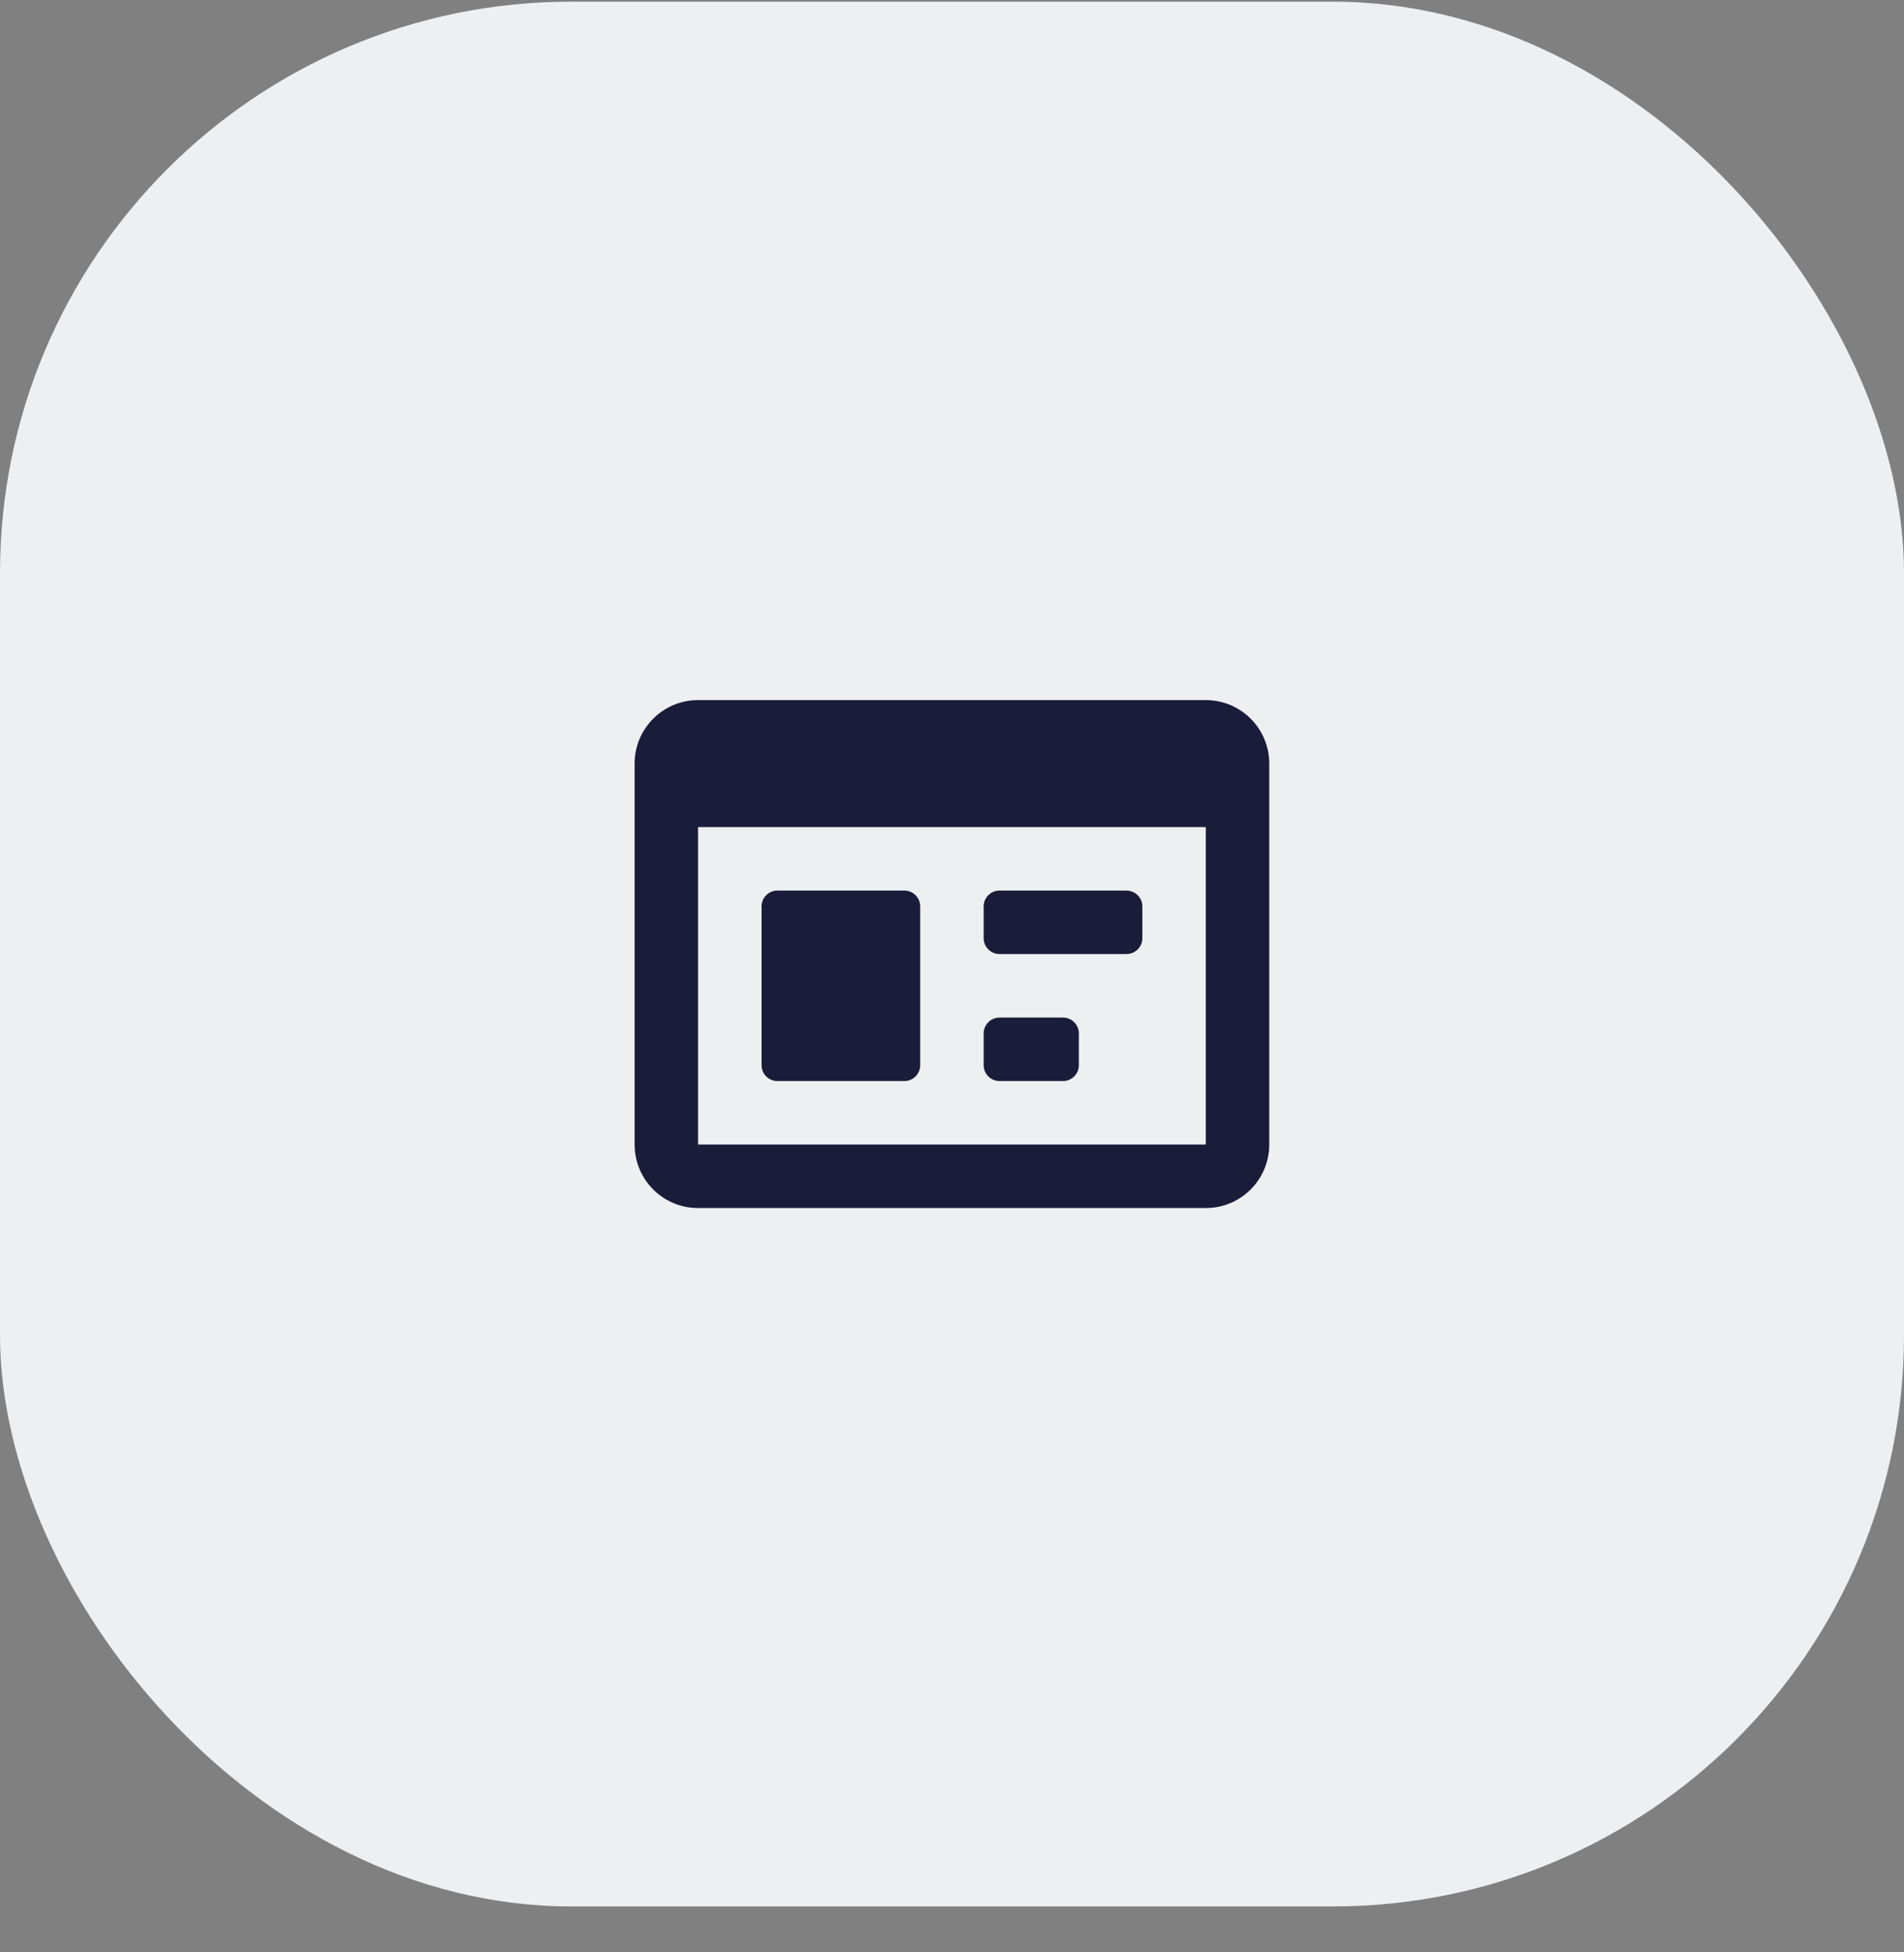
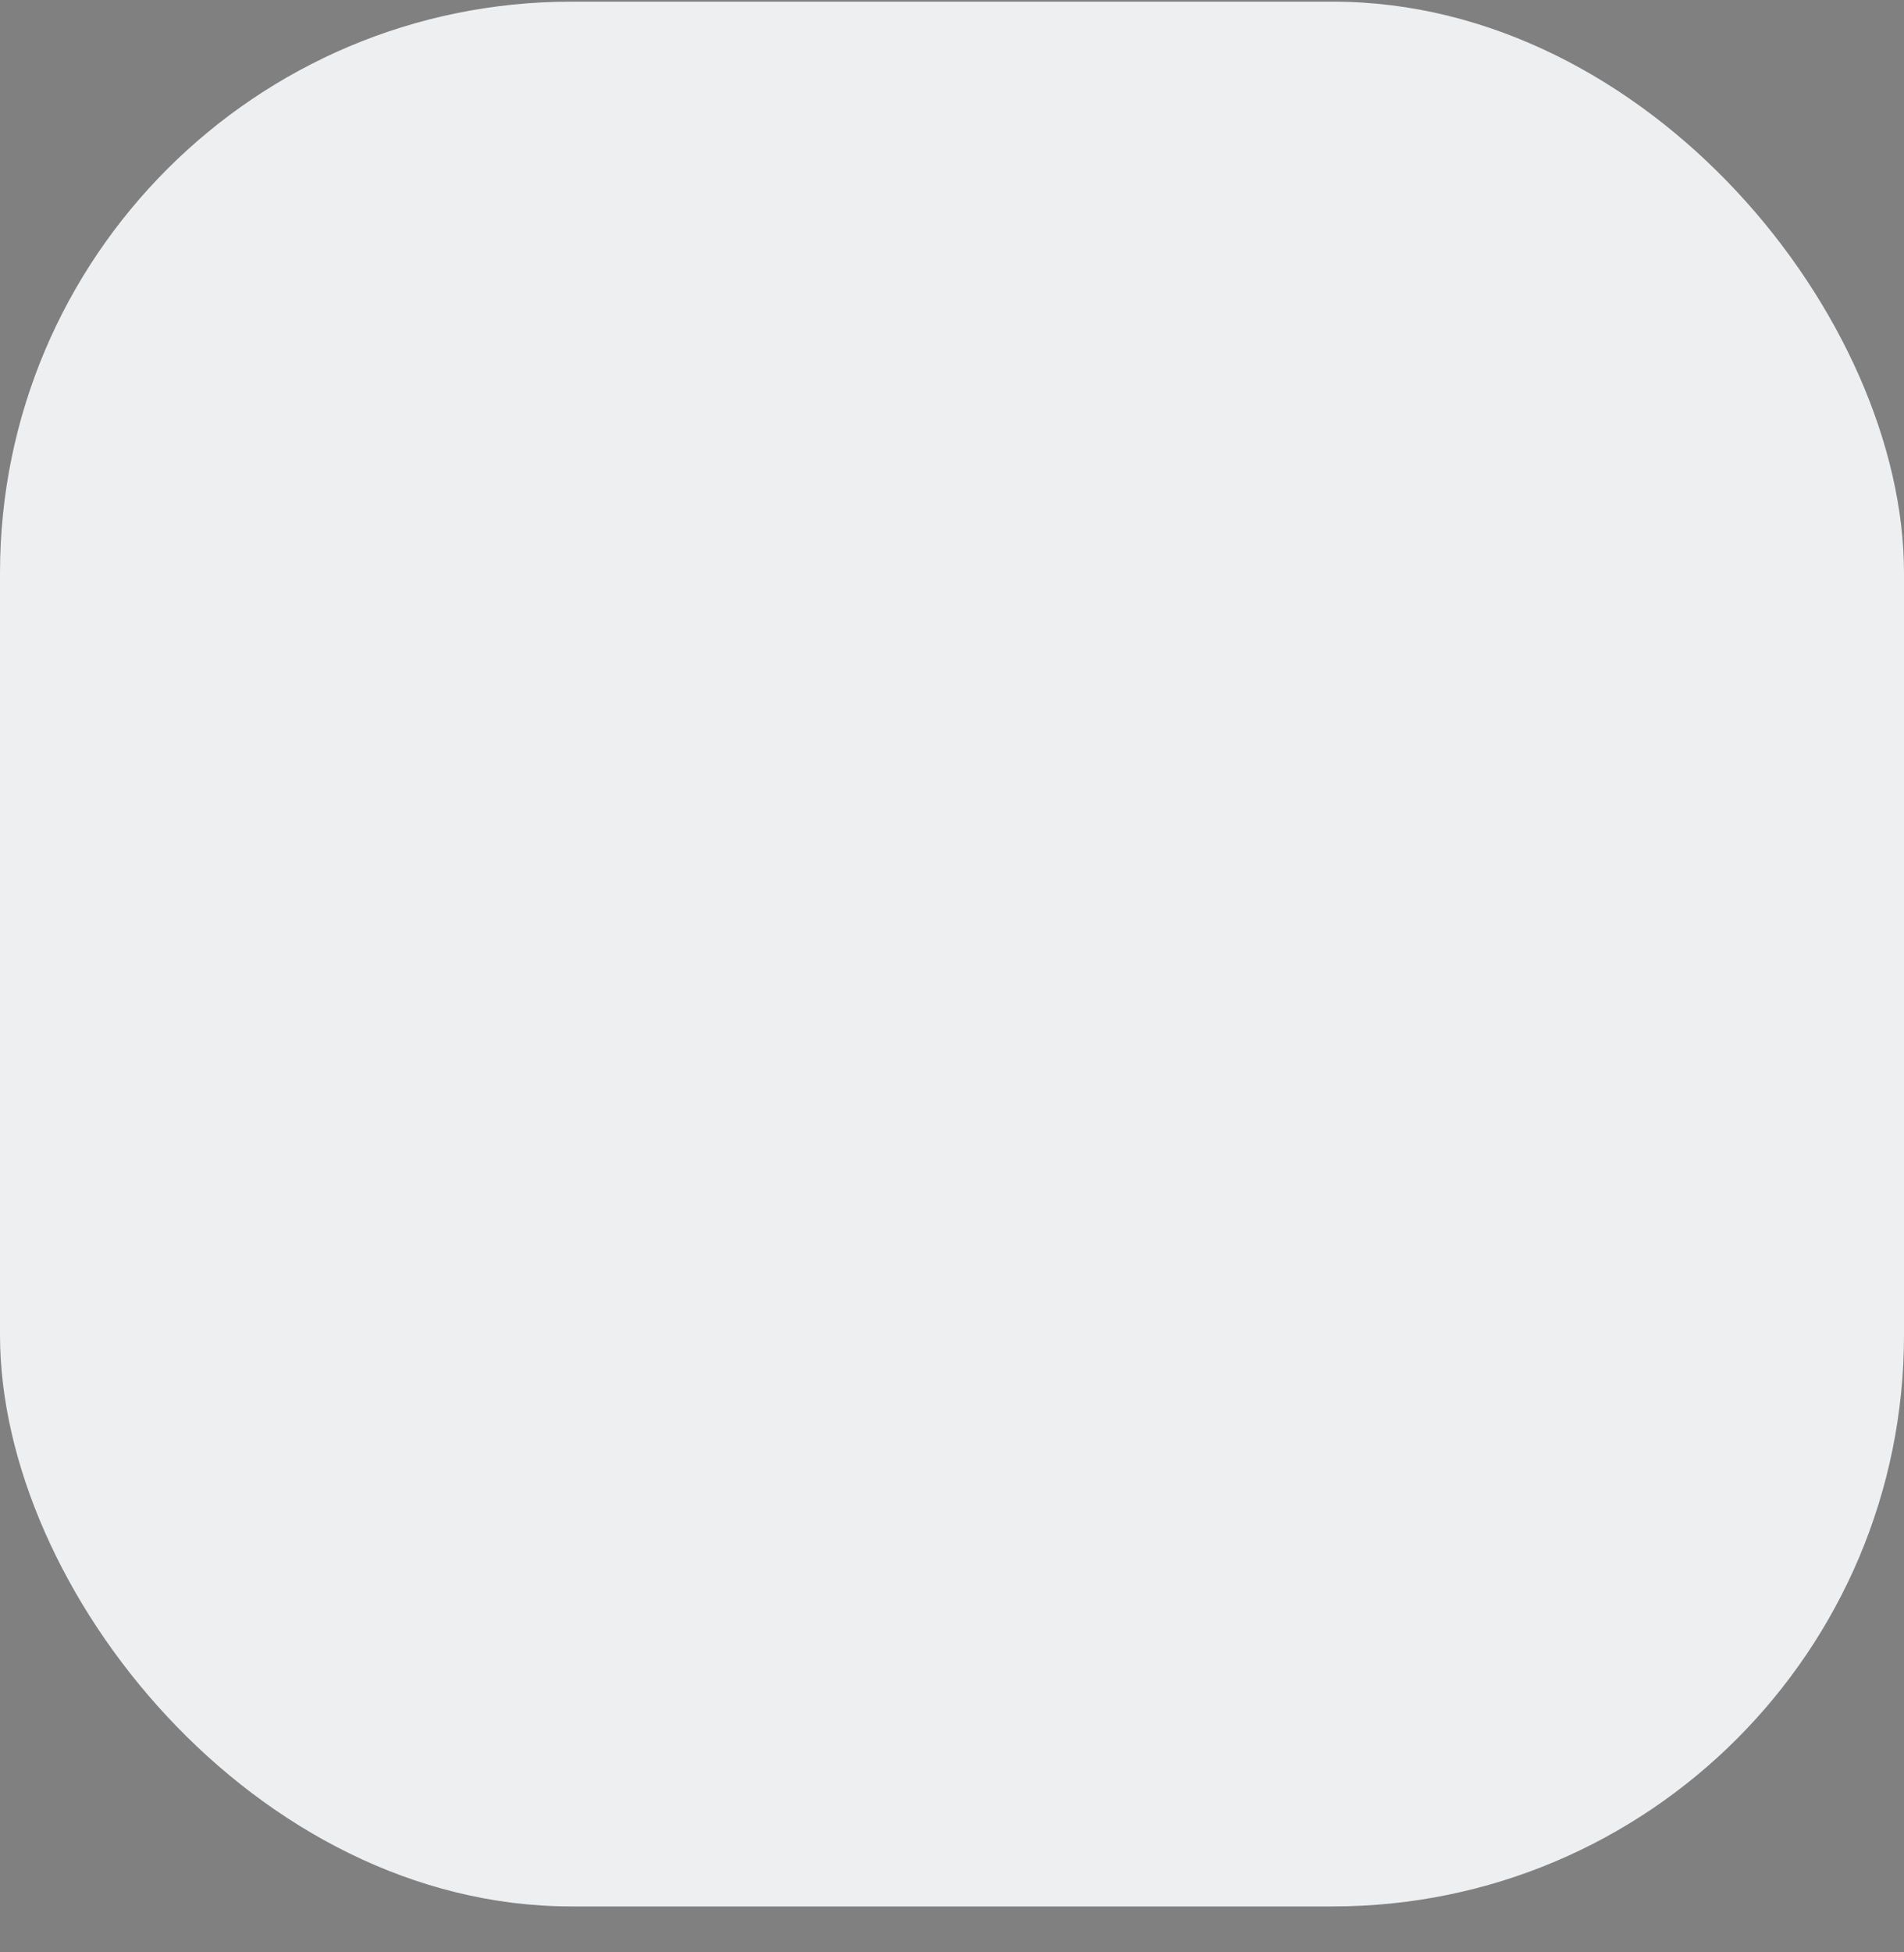
<svg xmlns="http://www.w3.org/2000/svg" width="40" height="41" viewBox="0 0 40 41" fill="none">
  <rect x="0" y="0" width="40" height="41" fill="#808080" stroke="none" />
  <rect y="0.035" width="40" height="40" rx="12" fill="#EEEFF1" />
-   <path fill-rule="evenodd" clip-rule="evenodd" d="M25.332 14.702H14.665C13.929 14.702 13.332 15.299 13.332 16.035V24.035C13.332 24.772 13.929 25.369 14.665 25.369H25.332C26.068 25.369 26.665 24.772 26.665 24.035V16.035C26.665 15.299 26.068 14.702 25.332 14.702ZM25.332 24.035H14.665V17.369H25.332V24.035ZM18.999 22.702H16.332C16.148 22.702 15.999 22.553 15.999 22.369V19.035C15.999 18.851 16.148 18.702 16.332 18.702H18.999C19.183 18.702 19.332 18.851 19.332 19.035V22.369C19.332 22.553 19.183 22.702 18.999 22.702ZM20.999 20.035H23.665C23.849 20.035 23.999 19.886 23.999 19.702V19.035C23.999 18.851 23.849 18.702 23.665 18.702H20.999C20.815 18.702 20.665 18.851 20.665 19.035V19.702C20.665 19.886 20.815 20.035 20.999 20.035ZM22.332 22.702H20.999C20.815 22.702 20.665 22.553 20.665 22.369V21.702C20.665 21.518 20.815 21.369 20.999 21.369H22.332C22.516 21.369 22.665 21.518 22.665 21.702V22.369C22.665 22.553 22.516 22.702 22.332 22.702Z" fill="#191D3A" />
</svg>